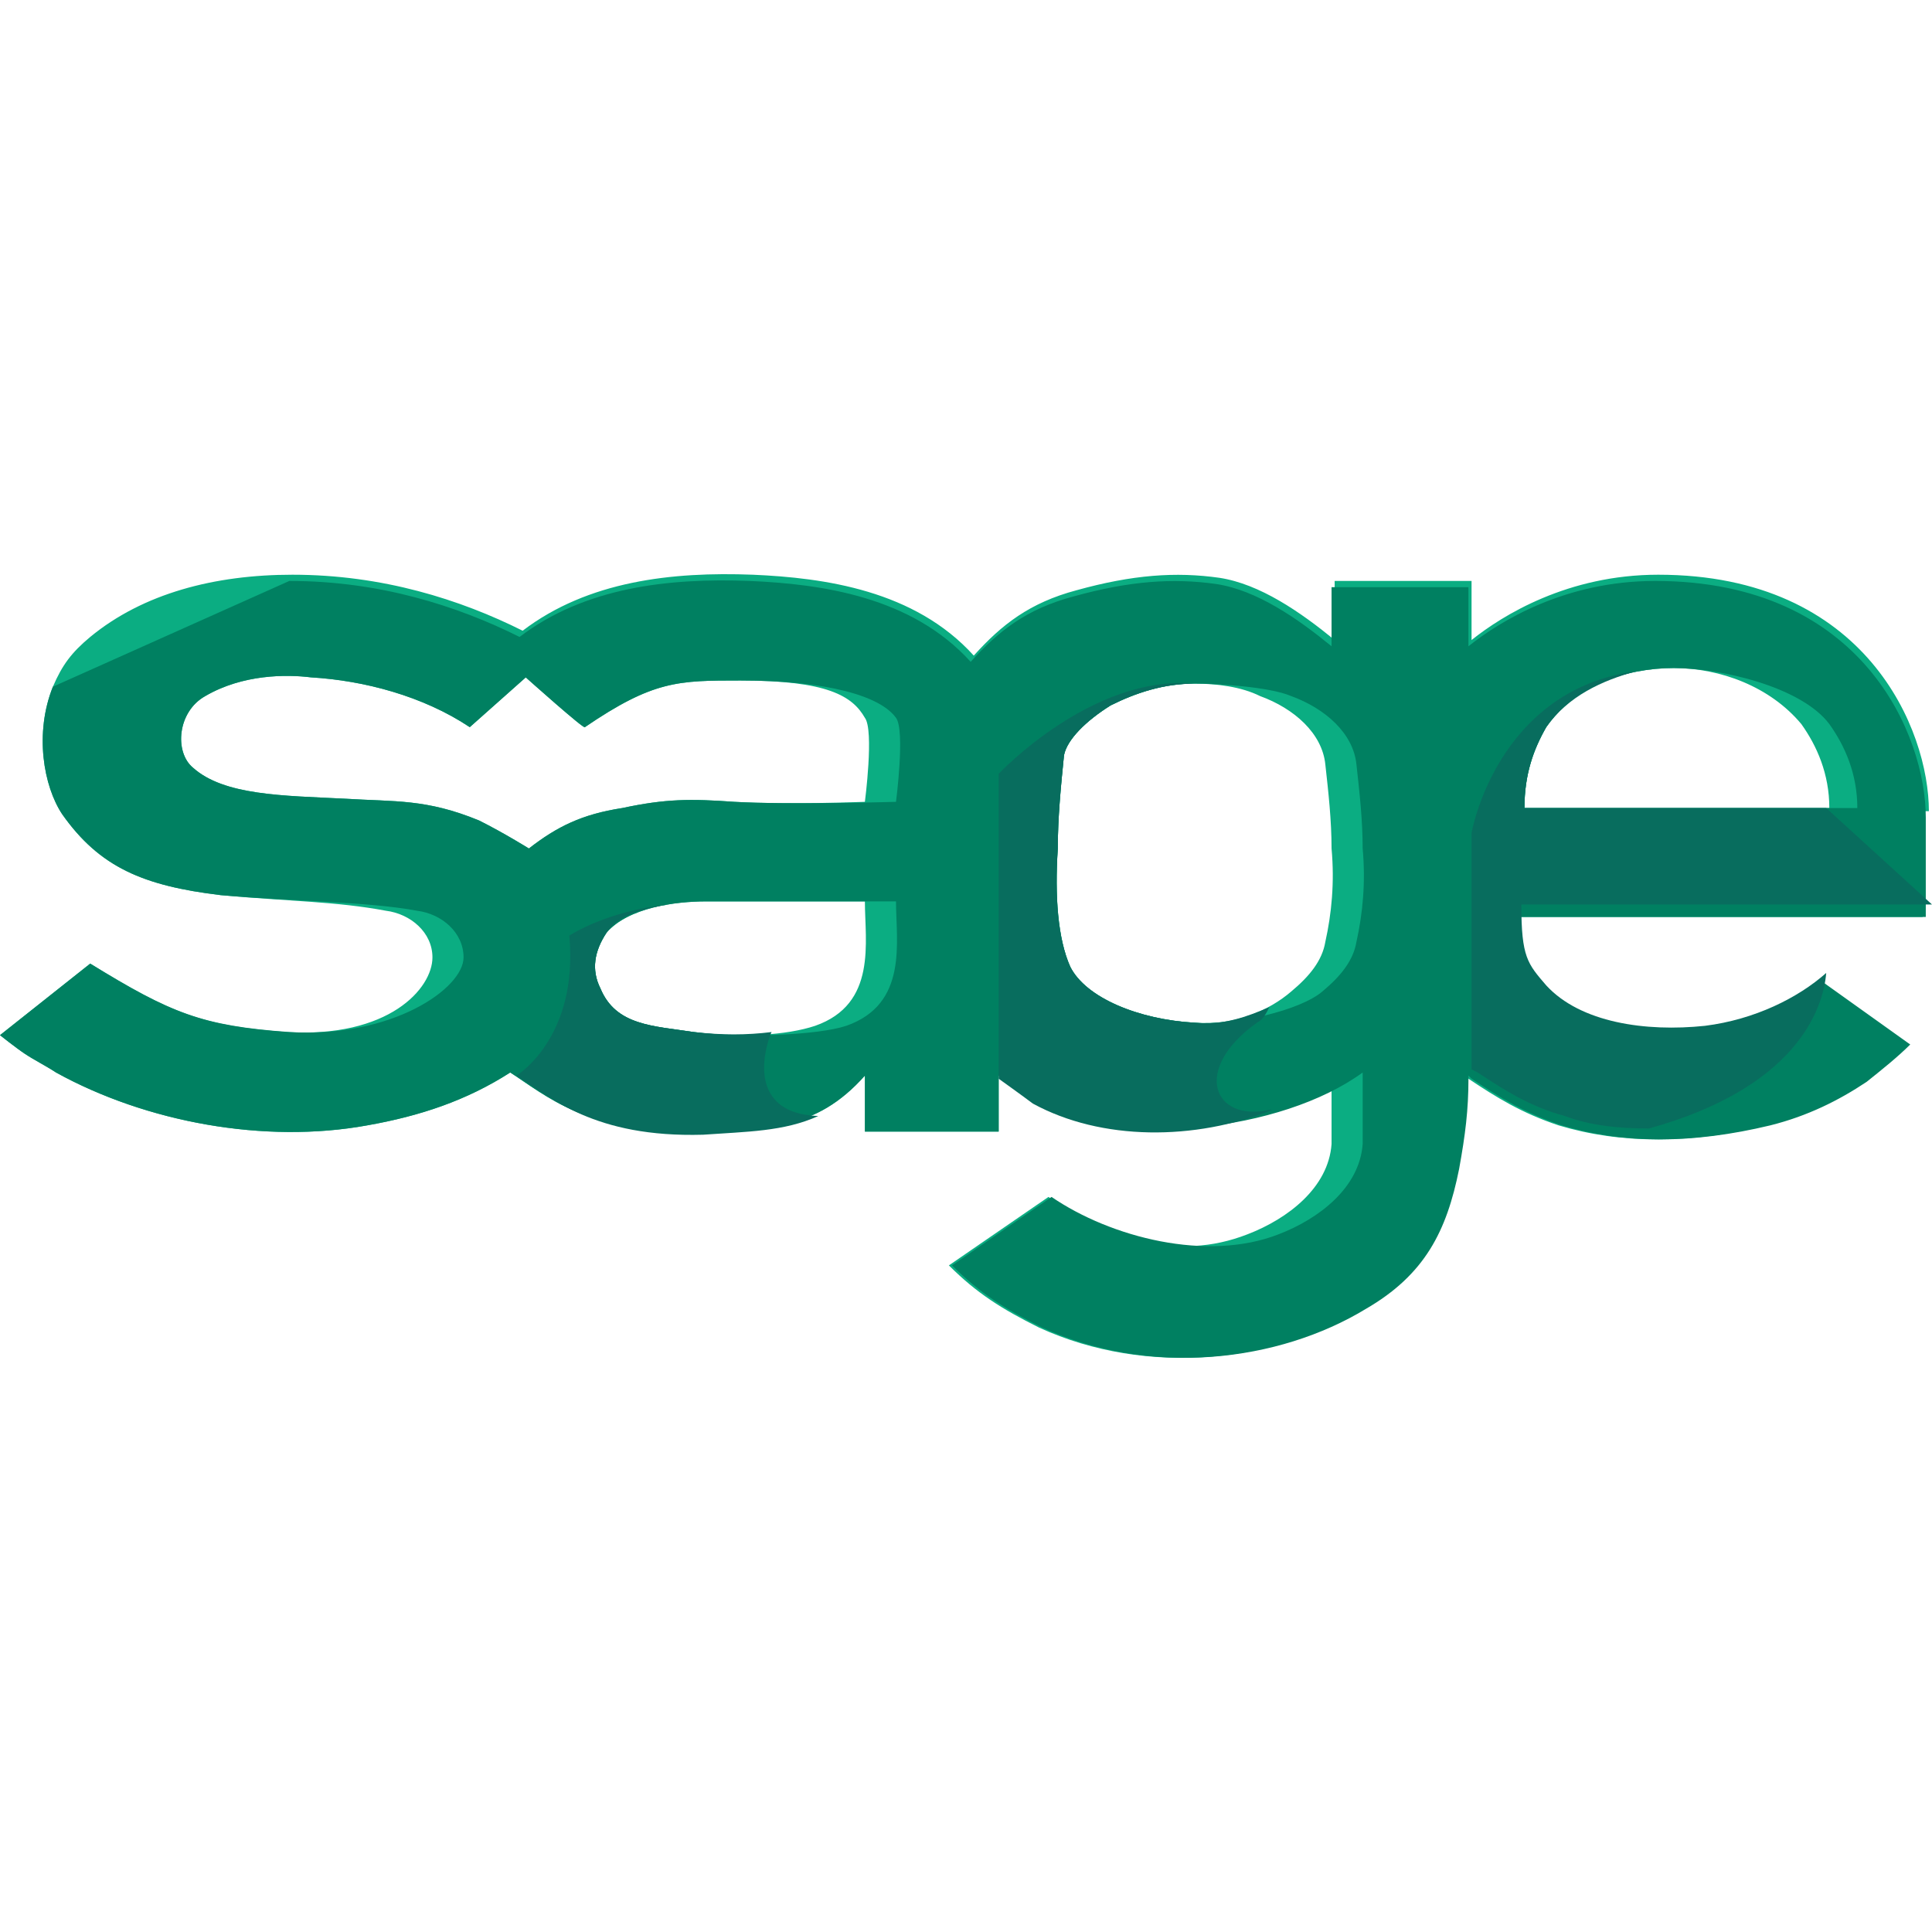
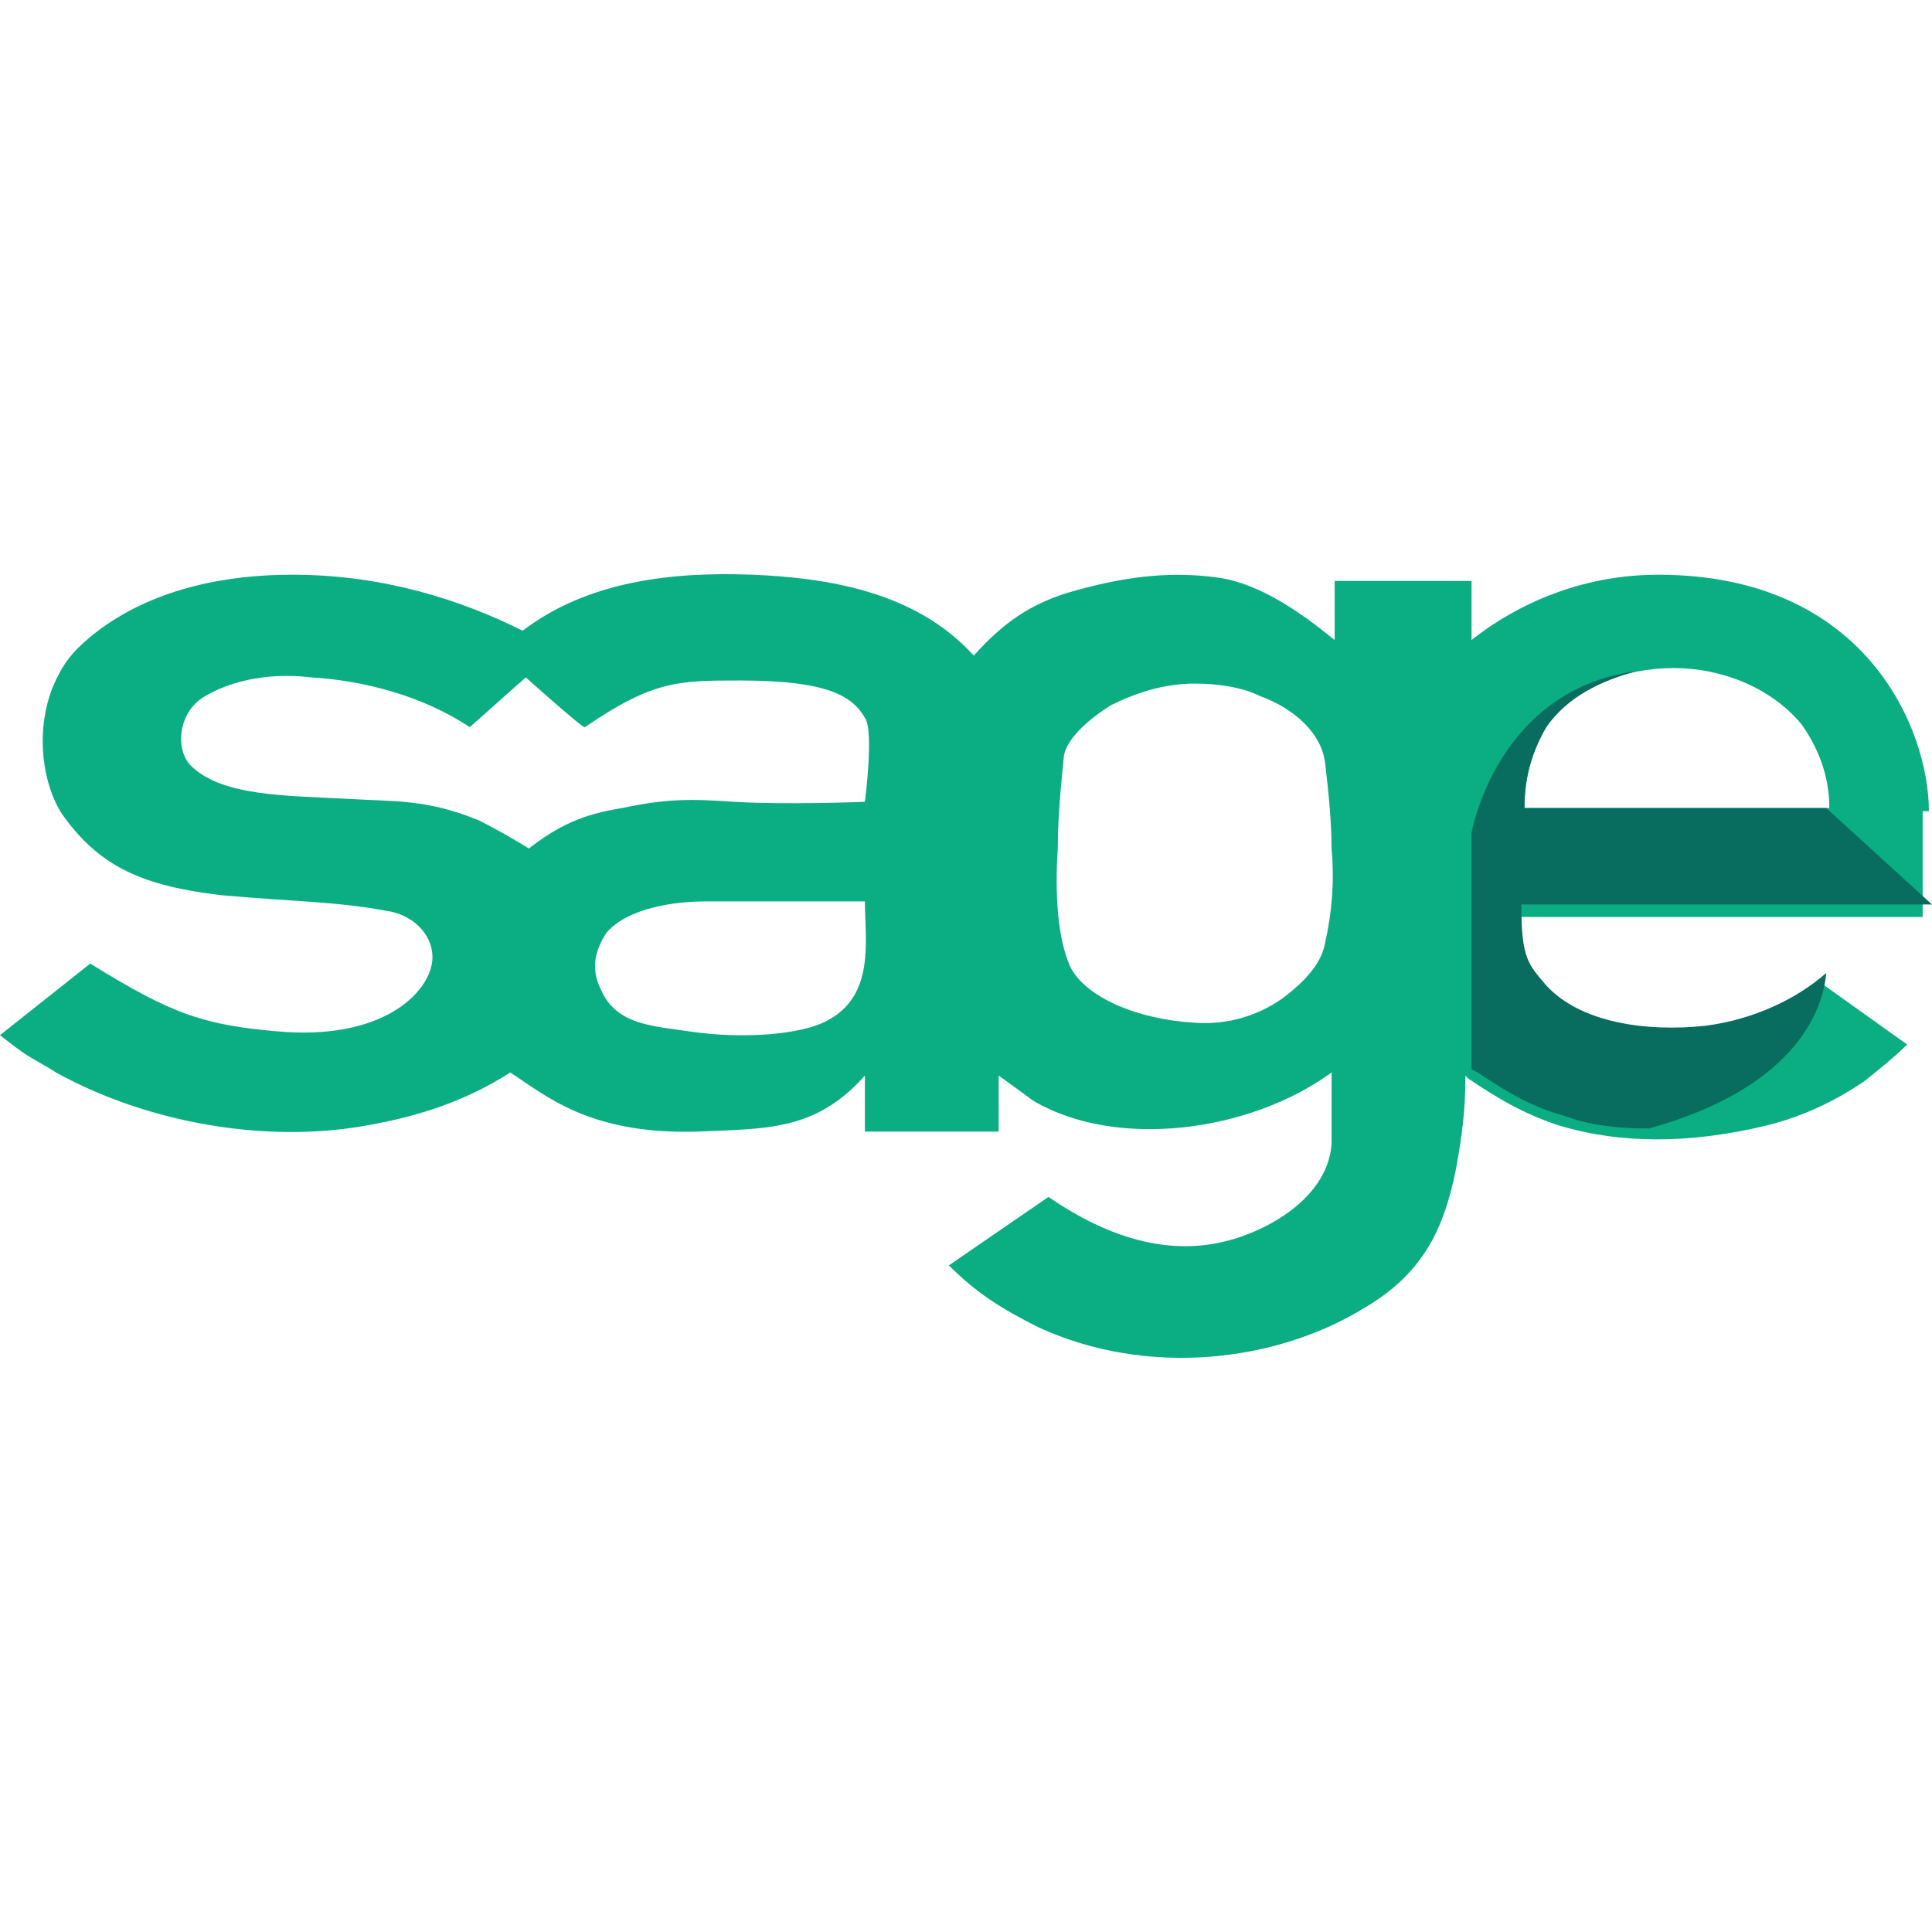
<svg xmlns="http://www.w3.org/2000/svg" version="1.1" id="Capa_1" x="0px" y="0px" viewBox="0 0 496.8 496.8" style="enable-background:new 0 0 496.8 496.8;" xml:space="preserve">
  <path style="fill:#0BAD82;" d="M496,208.584c0-20.8-16-60.8-69.6-60.8c-23.2,0-40,10.4-48,16.8v-15.2h-35.2v15.2  c-8.8-7.2-19.2-14.4-29.6-16c-11.2-1.6-22.4-0.8-36.8,3.2c-12,3.2-19.2,8.8-26.4,16.8c-15.2-16.8-38.4-20-56.8-20.8  c-20.8-0.8-42.4,1.6-59.2,14.4c-16-8-36-14.4-59.2-14.4c-20,0-38.4,4.8-52,16c-4.8,4-7.2,7.2-9.6,12.8c-4.8,12-2.4,25.6,2.4,32.8  c9.6,13.6,20.8,18.4,40.8,20.8c17.6,1.6,29.6,1.6,42.4,4c6.4,0.8,12,5.6,12,12c0,8-11.2,20.8-37.6,19.2  c-21.6-1.6-29.6-4.8-50.4-17.6L0,266.184c0,0,4,3.2,6.4,4.8c2.4,1.6,5.6,3.2,8,4.8l0,0c23.2,12.8,53.6,18.4,80,13.6  c13.6-2.4,25.6-6.4,36.8-13.6c8.8,5.6,20,16,48,15.2c17.6-0.8,30.4,0,43.2-14.4v14.4h34.4v-14.4c0,0,5.6,4,8.8,6.4  c21.6,12.8,56,8,76.8-7.2v18.4c-0.8,11.2-11.2,19.2-21.6,23.2c-18.4,7.2-36,0.8-51.2-9.6l-25.6,17.6c7.2,7.2,13.6,11.2,23.2,16  c28,12.8,60.8,8.8,83.2-4.8c15.2-8.8,20.8-20,24-36c1.6-8.8,2.4-15.2,2.4-23.2l0,0v-0.8l0.8,0.8c7.2,4.8,13.6,8.8,23.2,12  c16,4.8,33.6,4.8,53.6,0c9.6-2.4,17.6-6.4,24.8-11.2l0,0c4-3.2,8-6.4,11.2-9.6l-22.4-16c-7.2,6.4-19.2,12.8-32,14.4  c-15.2,1.6-32-0.8-40.8-10.4c-4.8-5.6-6.4-7.2-6.4-20.8h105.6v-27.2L496,208.584L496,208.584z M272,218.184c0-8,0.8-16,1.6-24  c0.8-4,5.6-8.8,12-12.8c6.4-3.2,13.6-5.6,21.6-5.6c5.6,0,12,0.8,16.8,3.2c8.8,3.2,16,9.6,16.8,17.6c0.8,7.2,1.6,14.4,1.6,21.6  c0.8,8.8,0,16.8-1.6,24c-0.8,4.8-4,8.8-8.8,12.8c-5.6,4.8-14.4,8.8-24.8,8c-14.4-0.8-28-6.4-32-14.4  C272,241.384,271.2,230.184,272,218.184z M209.6,263.784c-7.2,2.4-19.2,3.2-31.2,1.6c-10.4-1.6-20-1.6-24-11.2  c-2.4-4.8-1.6-9.6,1.6-14.4c5.6-6.4,17.6-8,25.6-8h40.8C222.4,242.184,225.6,258.184,209.6,263.784z M88.8,205.384  c-16-0.8-31.2-0.8-39.2-8c-4.8-4-4-14.4,3.2-18.4c9.6-5.6,20.8-5.6,27.2-4.8c13.6,0.8,28.8,4.8,40.8,12.8l14.4-12.8  c0,0,15.2,13.6,15.2,12.8c17.6-12,24-12,40-12c22.4,0,28.8,4,32,9.6c2.4,3.2,0,21.6,0,21.6s-20,0.8-33.6,0  c-11.2-0.8-17.6-0.8-28.8,1.6c-10.4,1.6-16.8,4.8-24,10.4c0,0-6.4-4-12.8-7.2C109.6,205.384,101.6,206.184,88.8,205.384z   M392,207.784c0-8.8,2.4-15.2,5.6-20.8c7.2-10.4,20-15.2,32.8-15.2c12,0,24.8,4.8,32.8,14.4c4,5.6,7.2,12.8,7.2,21.6H392z" />
-   <path style="fill:#008061;" d="M13.6,176.584c-4.8,12-2.4,25.6,2.4,32.8c9.6,13.6,20.8,18.4,40.8,20.8c17.6,1.6,37.6,1.6,50.4,4  c6.4,0.8,12,5.6,12,12c0,8-18.4,20.8-44.8,19.2c-22.4-1.6-30.4-4.8-51.2-17.6L0,266.184c0,0,4,3.2,6.4,4.8c2.4,1.6,5.6,3.2,8,4.8  l0,0c23.2,12.8,53.6,18.4,80,13.6c13.6-2.4,25.6-6.4,36.8-13.6c8.8,5.6,20,16,48,15.2c17.6-0.8,30.4,0,43.2-14.4v14.4h34.4v-14.4  c0,0,5.6,4,8.8,6.4c21.6,12.8,64,8,84.8-7.2v18.4c-0.8,11.2-11.2,19.2-21.6,23.2c-18.4,7.2-43.2,0.8-58.4-9.6l-25.6,17.6  c7.2,7.2,13.6,11.2,23.2,16c28,12.8,60.8,8.8,83.2-4.8c15.2-8.8,20.8-20,24-36c1.6-8.8,2.4-15.2,2.4-23.2l0,0v-0.8l0.8,0.8  c7.2,4.8,13.6,8.8,23.2,12c16,4.8,33.6,4.8,53.6,0c9.6-2.4,17.6-6.4,24.8-11.2l0,0c4-3.2,8-6.4,11.2-9.6l-22.4-16  c-7.2,6.4-19.2,12.8-32,14.4c-15.2,1.6-32-0.8-40.8-10.4c-4.8-5.6-6.4-7.2-6.4-20.8h105.6v-25.6c0-20.8-16-60.8-69.6-60.8  c-23.2,0-40,10.4-48,16.8v-15.2h-35.2v15.2c-8.8-7.2-19.2-14.4-29.6-16c-11.2-1.6-22.4-0.8-36.8,3.2c-12,3.2-19.2,8.8-26.4,16.8  c-15.2-16.8-38.4-20-56.8-20.8c-20.8-0.8-42.4,1.6-59.2,14.4c-16-8-36-14.4-59.2-14.4 M272,218.184c0-8,0.8-16,1.6-24  c0.8-4,5.6-8.8,12-12.8c6.4-3.2,13.6-5.6,21.6-5.6c5.6,0,19.2,0.8,24.8,3.2c8.8,3.2,16,9.6,16.8,17.6c0.8,7.2,1.6,14.4,1.6,21.6  c0.8,8.8,0,16.8-1.6,24c-0.8,4.8-4,8.8-8.8,12.8c-5.6,4.8-22.4,8.8-32.8,8c-14.4-0.8-28-6.4-32-14.4  C272,241.384,271.2,230.184,272,218.184z M217.6,263.784c-7.2,2.4-26.4,3.2-39.2,1.6c-10.4-1.6-20-1.6-24-11.2  c-2.4-4.8-1.6-9.6,1.6-14.4c5.6-6.4,17.6-8,25.6-8h48.8C230.4,242.184,233.6,258.184,217.6,263.784z M88.8,205.384  c-16-0.8-31.2-0.8-39.2-8c-4.8-4-4-14.4,3.2-18.4c9.6-5.6,20.8-5.6,27.2-4.8c13.6,0.8,28.8,4.8,40.8,12.8l14.4-12.8  c0,0,15.2,13.6,15.2,12.8c17.6-12,24-12,40-12c22.4,0,36,4,40,9.6c2.4,3.2,0,21.6,0,21.6s-27.2,0.8-41.6,0  c-11.2-0.8-17.6-0.8-28.8,1.6c-10.4,1.6-16.8,4.8-24,10.4c0,0-6.4-4-12.8-7.2C109.6,205.384,101.6,206.184,88.8,205.384z   M392,207.784c0-8.8,2.4-15.2,5.6-20.8c7.2-10.4,20-15.2,32.8-15.2c12,0,32.8,4.8,40,14.4c4,5.6,7.2,12.8,7.2,21.6H392z" />
  <g>
-     <path style="fill:#086D5E;" d="M210.4,286.984c-20-0.8-12.8-20-12-21.6c-6.4,0.8-12.8,0.8-20,0c-10.4-1.6-20-1.6-24-11.2   c-2.4-4.8-1.6-9.6,1.6-14.4c3.2-4.8,10.4-6.4,16-7.2c-16,1.6-25.6,8-25.6,8c2.4,26.4-13.6,36-13.6,36c8.8,5.6,20,16,48,15.2   C192,290.984,201.6,290.984,210.4,286.984z" />
-     <path style="fill:#086D5E;" d="M327.2,285.384h-0.8c-14.4,3.2-20-10.4-3.2-22.4c1.6-0.8,2.4-2.4,3.2-4c-5.6,2.4-12,4.8-19.2,4   c-14.4-0.8-28-6.4-32-14.4c-3.2-7.2-4-17.6-3.2-30.4c0-8,0.8-16,1.6-24c0.8-4,5.6-8.8,12-12.8c6.4-3.2,13.6-5.6,21.6-5.6   c-26.4-2.4-50.4,23.2-50.4,23.2v78.4c0,0,5.6,4,8.8,6.4C283.2,293.384,307.2,293.384,327.2,285.384z" />
    <path style="fill:#086D5E;" d="M392,207.784c0-8.8,2.4-15.2,5.6-20.8c5.6-8,14.4-12,23.2-14.4c-36,4.8-42.4,41.6-42.4,41.6v60.8   l1.6,0.8c7.2,4.8,13.6,8.8,22.4,11.2c6.4,2.4,13.6,3.2,21.6,3.2c37.6-10.4,44.8-30.4,45.6-40c-7.2,6.4-18.4,12-31.2,13.6   c-15.2,1.6-32-0.8-40.8-10.4c-4.8-5.6-6.4-7.2-6.4-20.8h105.6l-27.2-24.8H392z" />
  </g>
  <g>
</g>
  <g>
</g>
  <g>
</g>
  <g>
</g>
  <g>
</g>
  <g>
</g>
  <g>
</g>
  <g>
</g>
  <g>
</g>
  <g>
</g>
  <g>
</g>
  <g>
</g>
  <g>
</g>
  <g>
</g>
  <g>
</g>
</svg>